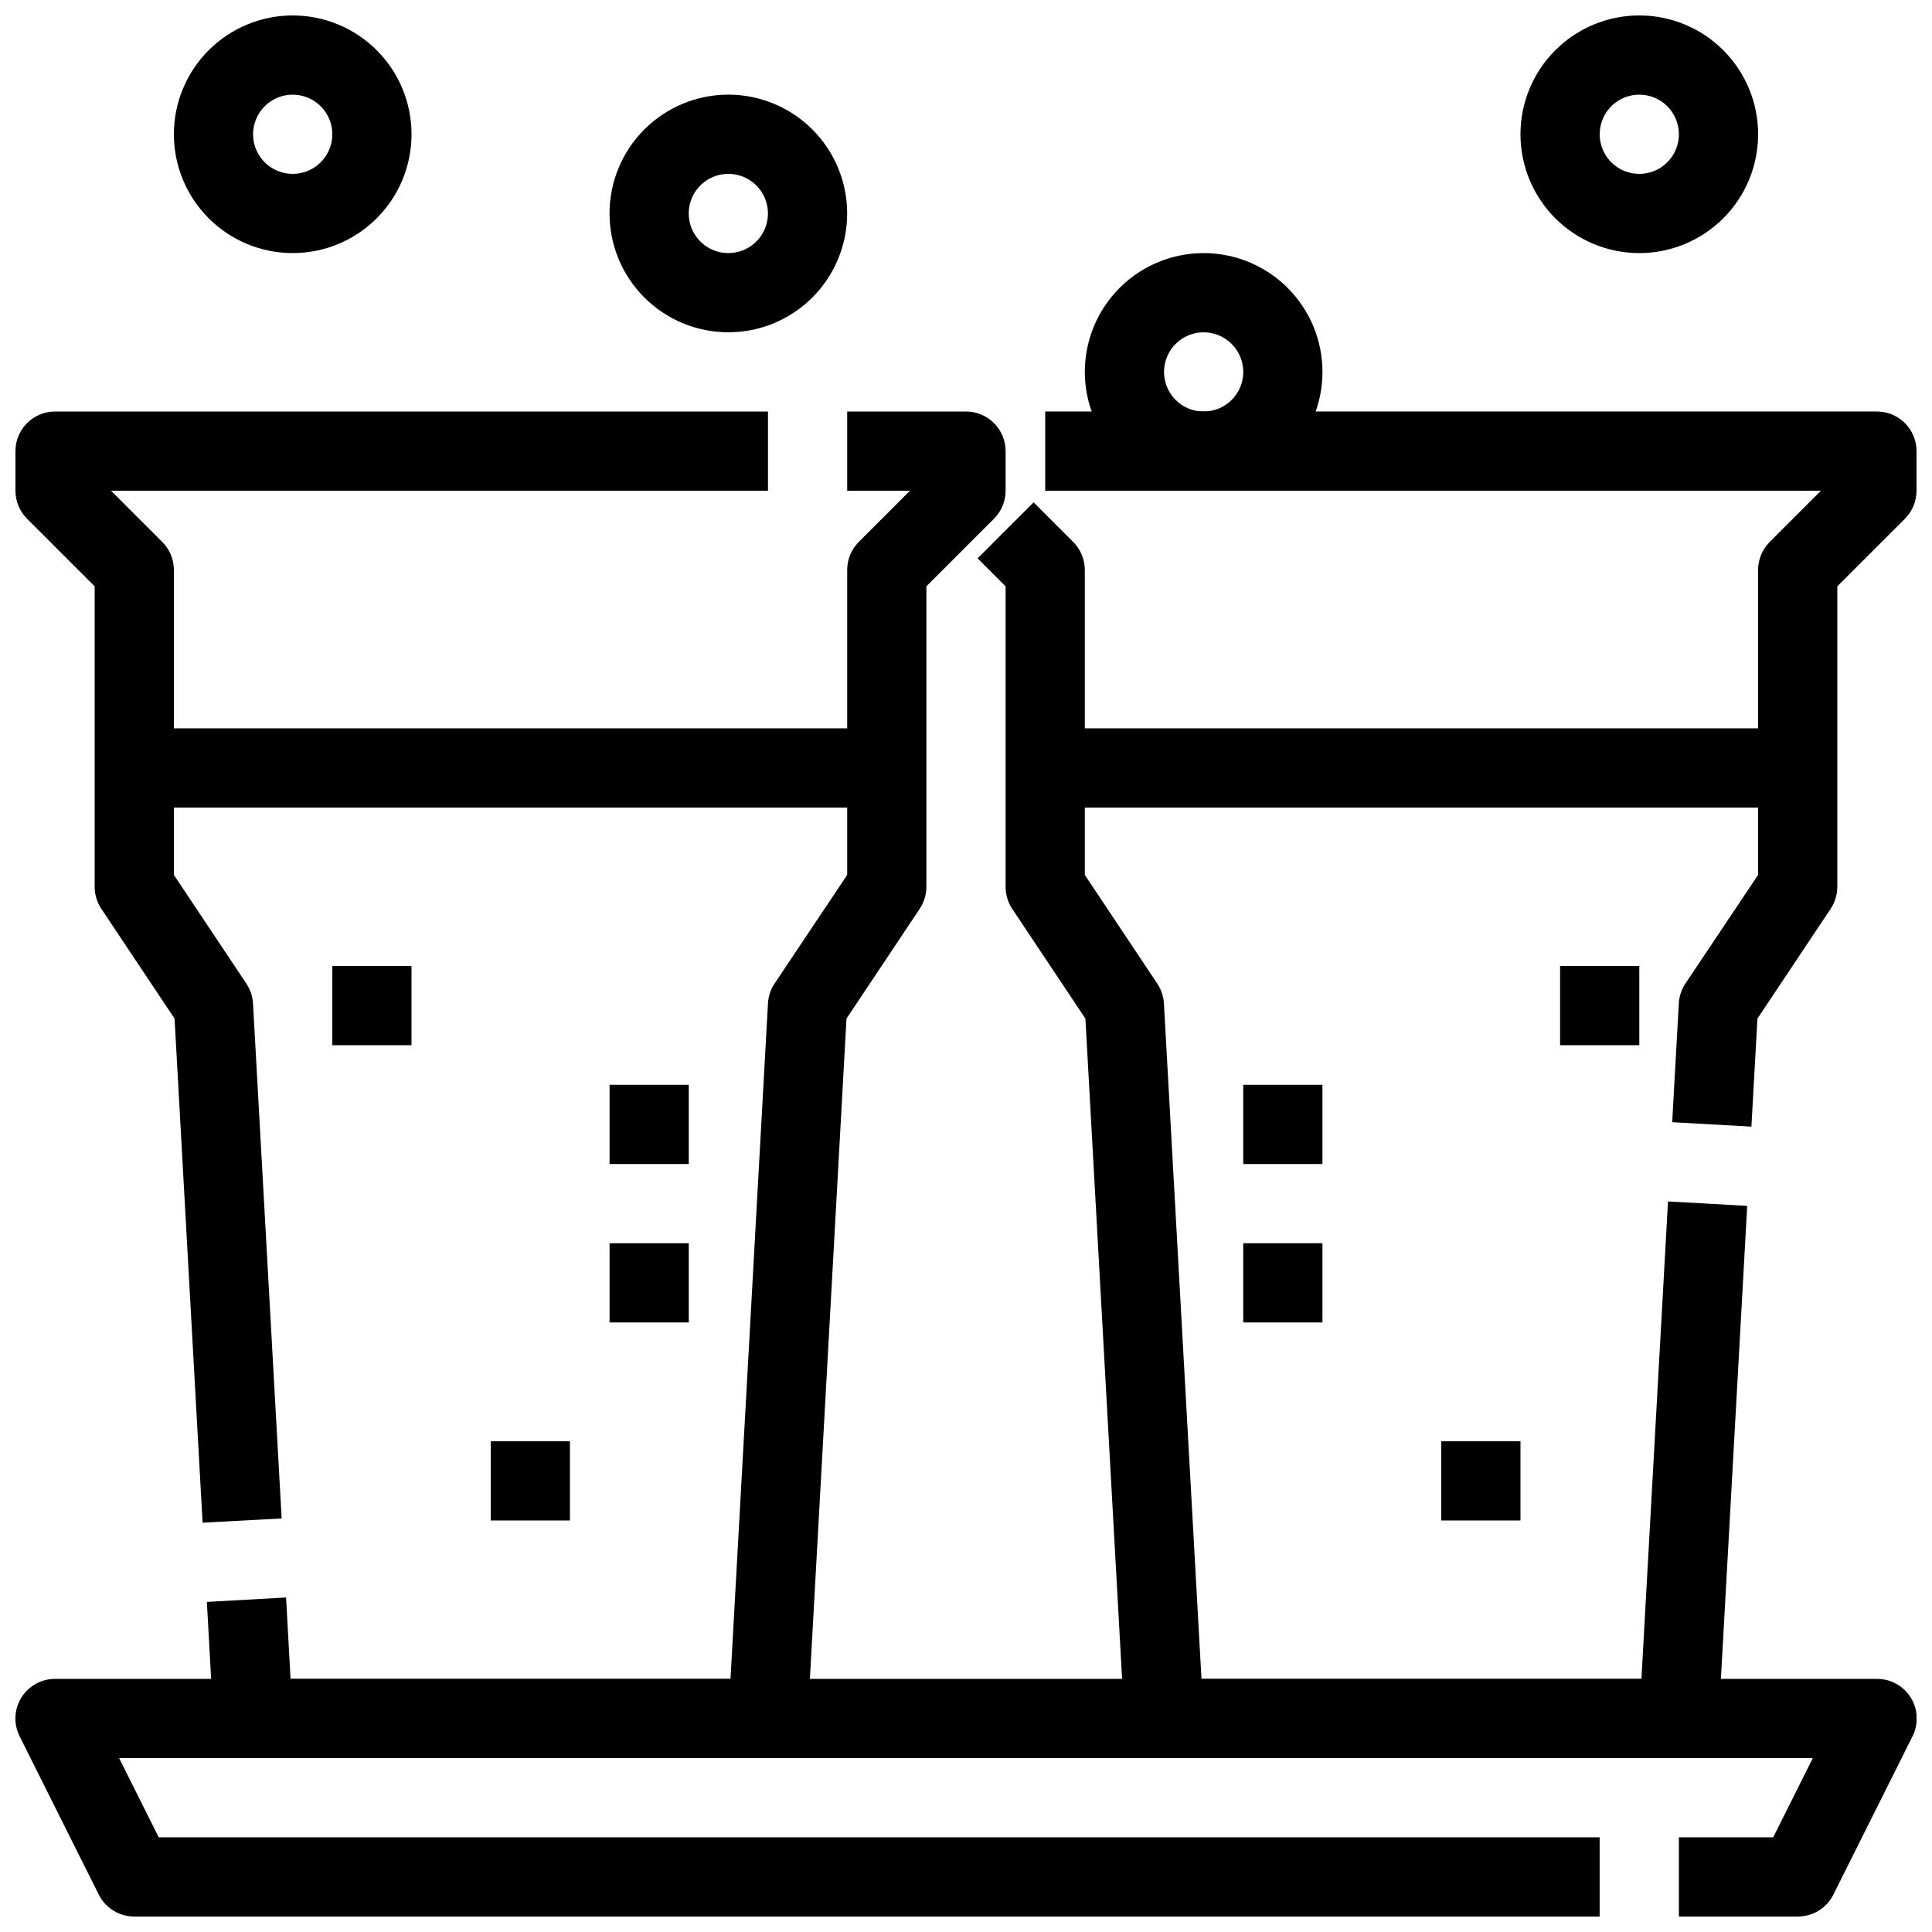
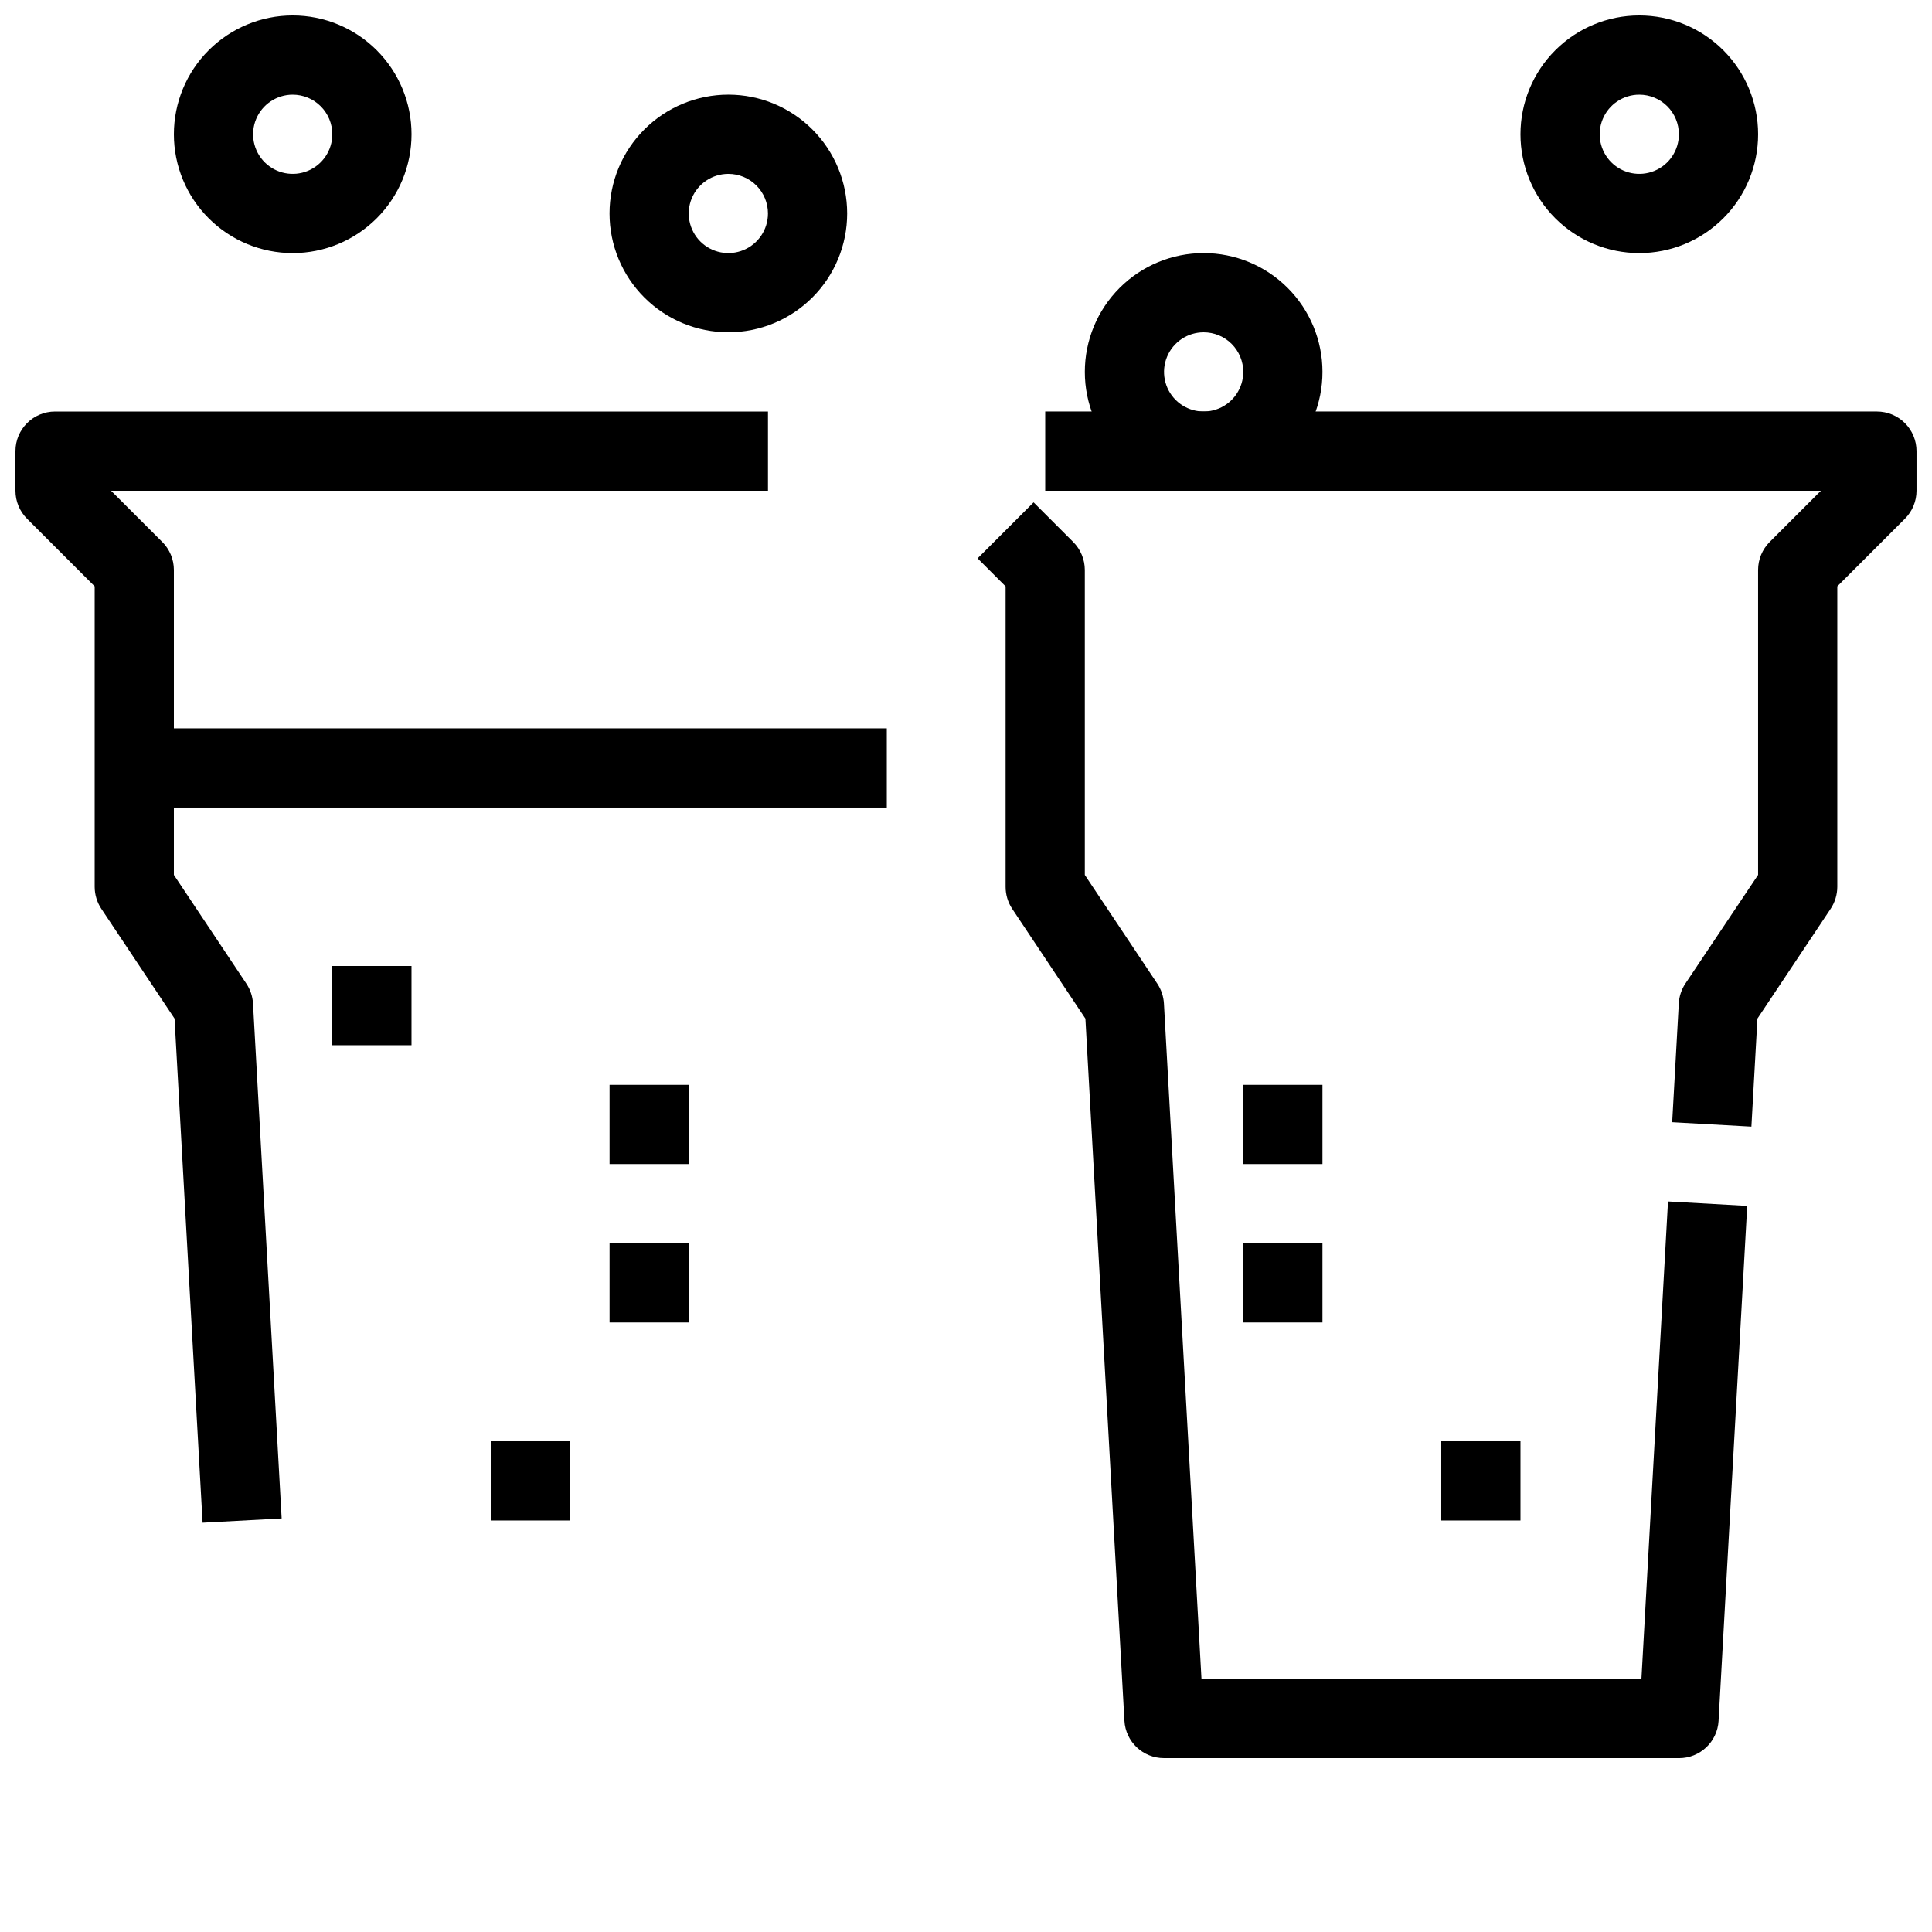
<svg xmlns="http://www.w3.org/2000/svg" width="800px" height="800px" version="1.1" viewBox="144 144 512 512">
  <defs>
    <clipPath id="e">
      <path d="m148.09 588h503.81v63.902h-503.81z" />
    </clipPath>
    <clipPath id="d">
      <path d="m148.09 253h199.91v295h-199.91z" />
    </clipPath>
    <clipPath id="c">
      <path d="m420 253h231.9v190h-231.9z" />
    </clipPath>
    <clipPath id="b">
      <path d="m190 148.09h64v63.906h-64z" />
    </clipPath>
    <clipPath id="a">
      <path d="m546 148.09h64v63.906h-64z" />
    </clipPath>
  </defs>
  <g clip-path="url(#e)">
-     <path d="m620.41 651.9h-31.488v-20.992h25l10.496-20.992h-448.85l10.496 20.992h381.86v20.992h-388.35c-3.977 0.004-7.617-2.246-9.395-5.805l-20.992-41.984c-1.625-3.254-1.449-7.117 0.465-10.211 1.91-3.094 5.293-4.977 8.93-4.977h482.82c3.648-0.02 7.043 1.855 8.973 4.953 1.926 3.098 2.106 6.973 0.477 10.234l-20.992 41.984c-1.789 3.578-5.449 5.828-9.449 5.805z" />
-   </g>
+     </g>
  <g clip-path="url(#d)">
    <path d="m197.69 547.53-7.43-133.59-19.41-29.105c-1.145-1.727-1.758-3.754-1.762-5.824v-79.625l-17.918-17.914c-1.969-1.969-3.074-4.641-3.074-7.422v-10.496c0-5.797 4.699-10.496 10.496-10.496h188.93v20.992h-174.09l13.57 13.57h0.004c1.969 1.969 3.074 4.637 3.074 7.422v80.82l19.23 28.844-0.004-0.004c1.039 1.566 1.641 3.375 1.746 5.25l7.59 136.45z" />
  </g>
-   <path d="m347.52 609.92h-136.45c-5.574 0.012-10.184-4.34-10.496-9.906l-1.754-31.488 20.992-1.176 1.188 21.578h116.59l9.93-179.02c0.102-1.871 0.703-3.684 1.742-5.246l19.25-28.801v-80.82c0-2.785 1.105-5.453 3.074-7.422l13.57-13.57h-16.645v-20.992h31.488c2.781 0 5.453 1.105 7.422 3.074s3.074 4.637 3.074 7.422v10.496c-0.004 2.781-1.109 5.453-3.078 7.422l-17.914 17.914v79.625c-0.004 2.07-0.617 4.098-1.766 5.824l-19.406 29.105-10.316 186.07c-0.312 5.566-4.922 9.918-10.496 9.906z" />
  <path d="m179.58 337.02h199.43v20.992h-199.43z" />
  <path d="m588.93 609.92h-136.45c-5.578 0.012-10.188-4.34-10.496-9.906l-10.34-186.07-19.406-29.105c-1.141-1.73-1.746-3.754-1.742-5.824v-79.625l-7.422-7.422 14.84-14.84 10.496 10.496c1.969 1.969 3.074 4.637 3.078 7.422v80.82l19.23 28.844-0.004-0.004c1.039 1.566 1.637 3.375 1.742 5.25l9.949 178.98h116.59l7.043-126.54 20.992 1.176-7.59 136.45h0.004c-0.312 5.574-4.934 9.926-10.52 9.906z" />
  <g clip-path="url(#c)">
    <path d="m608.14 442.57-20.992-1.176 1.754-31.488c0.105-1.871 0.707-3.684 1.742-5.246l19.27-28.801v-80.82c0-2.785 1.109-5.453 3.078-7.422l13.57-13.57h-205.57v-20.992h220.41c2.785 0 5.453 1.105 7.422 3.074s3.074 4.637 3.074 7.422v10.496c0 2.781-1.105 5.453-3.074 7.422l-17.918 17.914v79.625c-0.004 2.07-0.617 4.098-1.762 5.824l-19.406 29.105z" />
  </g>
-   <path d="m420.99 337.02h199.43v20.992h-199.43z" />
  <path d="m337.02 232.06c-8.352 0-16.363-3.316-22.266-9.223-5.906-5.906-9.223-13.914-9.223-22.266 0-8.352 3.316-16.359 9.223-22.266 5.902-5.906 13.914-9.223 22.266-9.223 8.352 0 16.359 3.316 22.266 9.223 5.902 5.906 9.223 13.914 9.223 22.266 0 8.352-3.32 16.359-9.223 22.266-5.906 5.906-13.914 9.223-22.266 9.223zm0-41.984c-4.246 0-8.074 2.559-9.699 6.481s-0.727 8.434 2.277 11.438c3 3 7.516 3.898 11.438 2.273 3.922-1.625 6.481-5.449 6.481-9.695 0-2.785-1.105-5.453-3.074-7.422s-4.641-3.074-7.422-3.074z" />
  <path d="m462.98 274.05c-8.352 0-16.363-3.316-22.266-9.223-5.906-5.906-9.223-13.914-9.223-22.266 0-8.352 3.316-16.359 9.223-22.266 5.902-5.906 13.914-9.223 22.266-9.223 8.348 0 16.359 3.316 22.262 9.223 5.906 5.906 9.223 13.914 9.223 22.266 0 8.352-3.316 16.359-9.223 22.266-5.902 5.906-13.914 9.223-22.262 9.223zm0-41.984c-4.246 0-8.074 2.559-9.699 6.481s-0.727 8.434 2.277 11.438c3 3 7.516 3.898 11.438 2.273 3.922-1.625 6.481-5.449 6.481-9.695 0-2.785-1.109-5.453-3.074-7.422-1.969-1.969-4.641-3.074-7.422-3.074z" />
  <g clip-path="url(#b)">
    <path d="m221.57 211.07c-8.352 0-16.359-3.316-22.266-9.223s-9.223-13.914-9.223-22.266c0-8.352 3.316-16.359 9.223-22.266s13.914-9.223 22.266-9.223c8.352 0 16.359 3.316 22.266 9.223s9.223 13.914 9.223 22.266c0 8.352-3.316 16.359-9.223 22.266s-13.914 9.223-22.266 9.223zm0-41.984c-4.246 0-8.074 2.559-9.699 6.481-1.621 3.922-0.727 8.434 2.277 11.438 3 3 7.516 3.898 11.438 2.273 3.922-1.621 6.481-5.449 6.481-9.695 0-2.785-1.105-5.453-3.074-7.422s-4.637-3.074-7.422-3.074z" />
  </g>
  <g clip-path="url(#a)">
    <path d="m578.43 211.07c-8.352 0-16.359-3.316-22.266-9.223-5.902-5.906-9.223-13.914-9.223-22.266 0-8.352 3.32-16.359 9.223-22.266 5.906-5.906 13.914-9.223 22.266-9.223 8.352 0 16.363 3.316 22.266 9.223 5.906 5.906 9.223 13.914 9.223 22.266 0 8.352-3.316 16.359-9.223 22.266-5.902 5.906-13.914 9.223-22.266 9.223zm0-41.984c-4.242 0-8.07 2.559-9.695 6.481s-0.727 8.434 2.273 11.438c3.004 3 7.519 3.898 11.441 2.273 3.922-1.621 6.477-5.449 6.477-9.695 0-2.785-1.105-5.453-3.074-7.422s-4.637-3.074-7.422-3.074z" />
  </g>
-   <path d="m557.44 400h20.992v20.992h-20.992z" />
  <path d="m232.06 400h20.992v20.992h-20.992z" />
  <path d="m473.47 431.49h20.992v20.992h-20.992z" />
  <path d="m473.47 473.47h20.992v20.992h-20.992z" />
  <path d="m305.54 431.49h20.992v20.992h-20.992z" />
  <path d="m305.54 473.47h20.992v20.992h-20.992z" />
  <path d="m525.95 525.95h20.992v20.992h-20.992z" />
  <path d="m274.05 525.95h20.992v20.992h-20.992z" />
</svg>